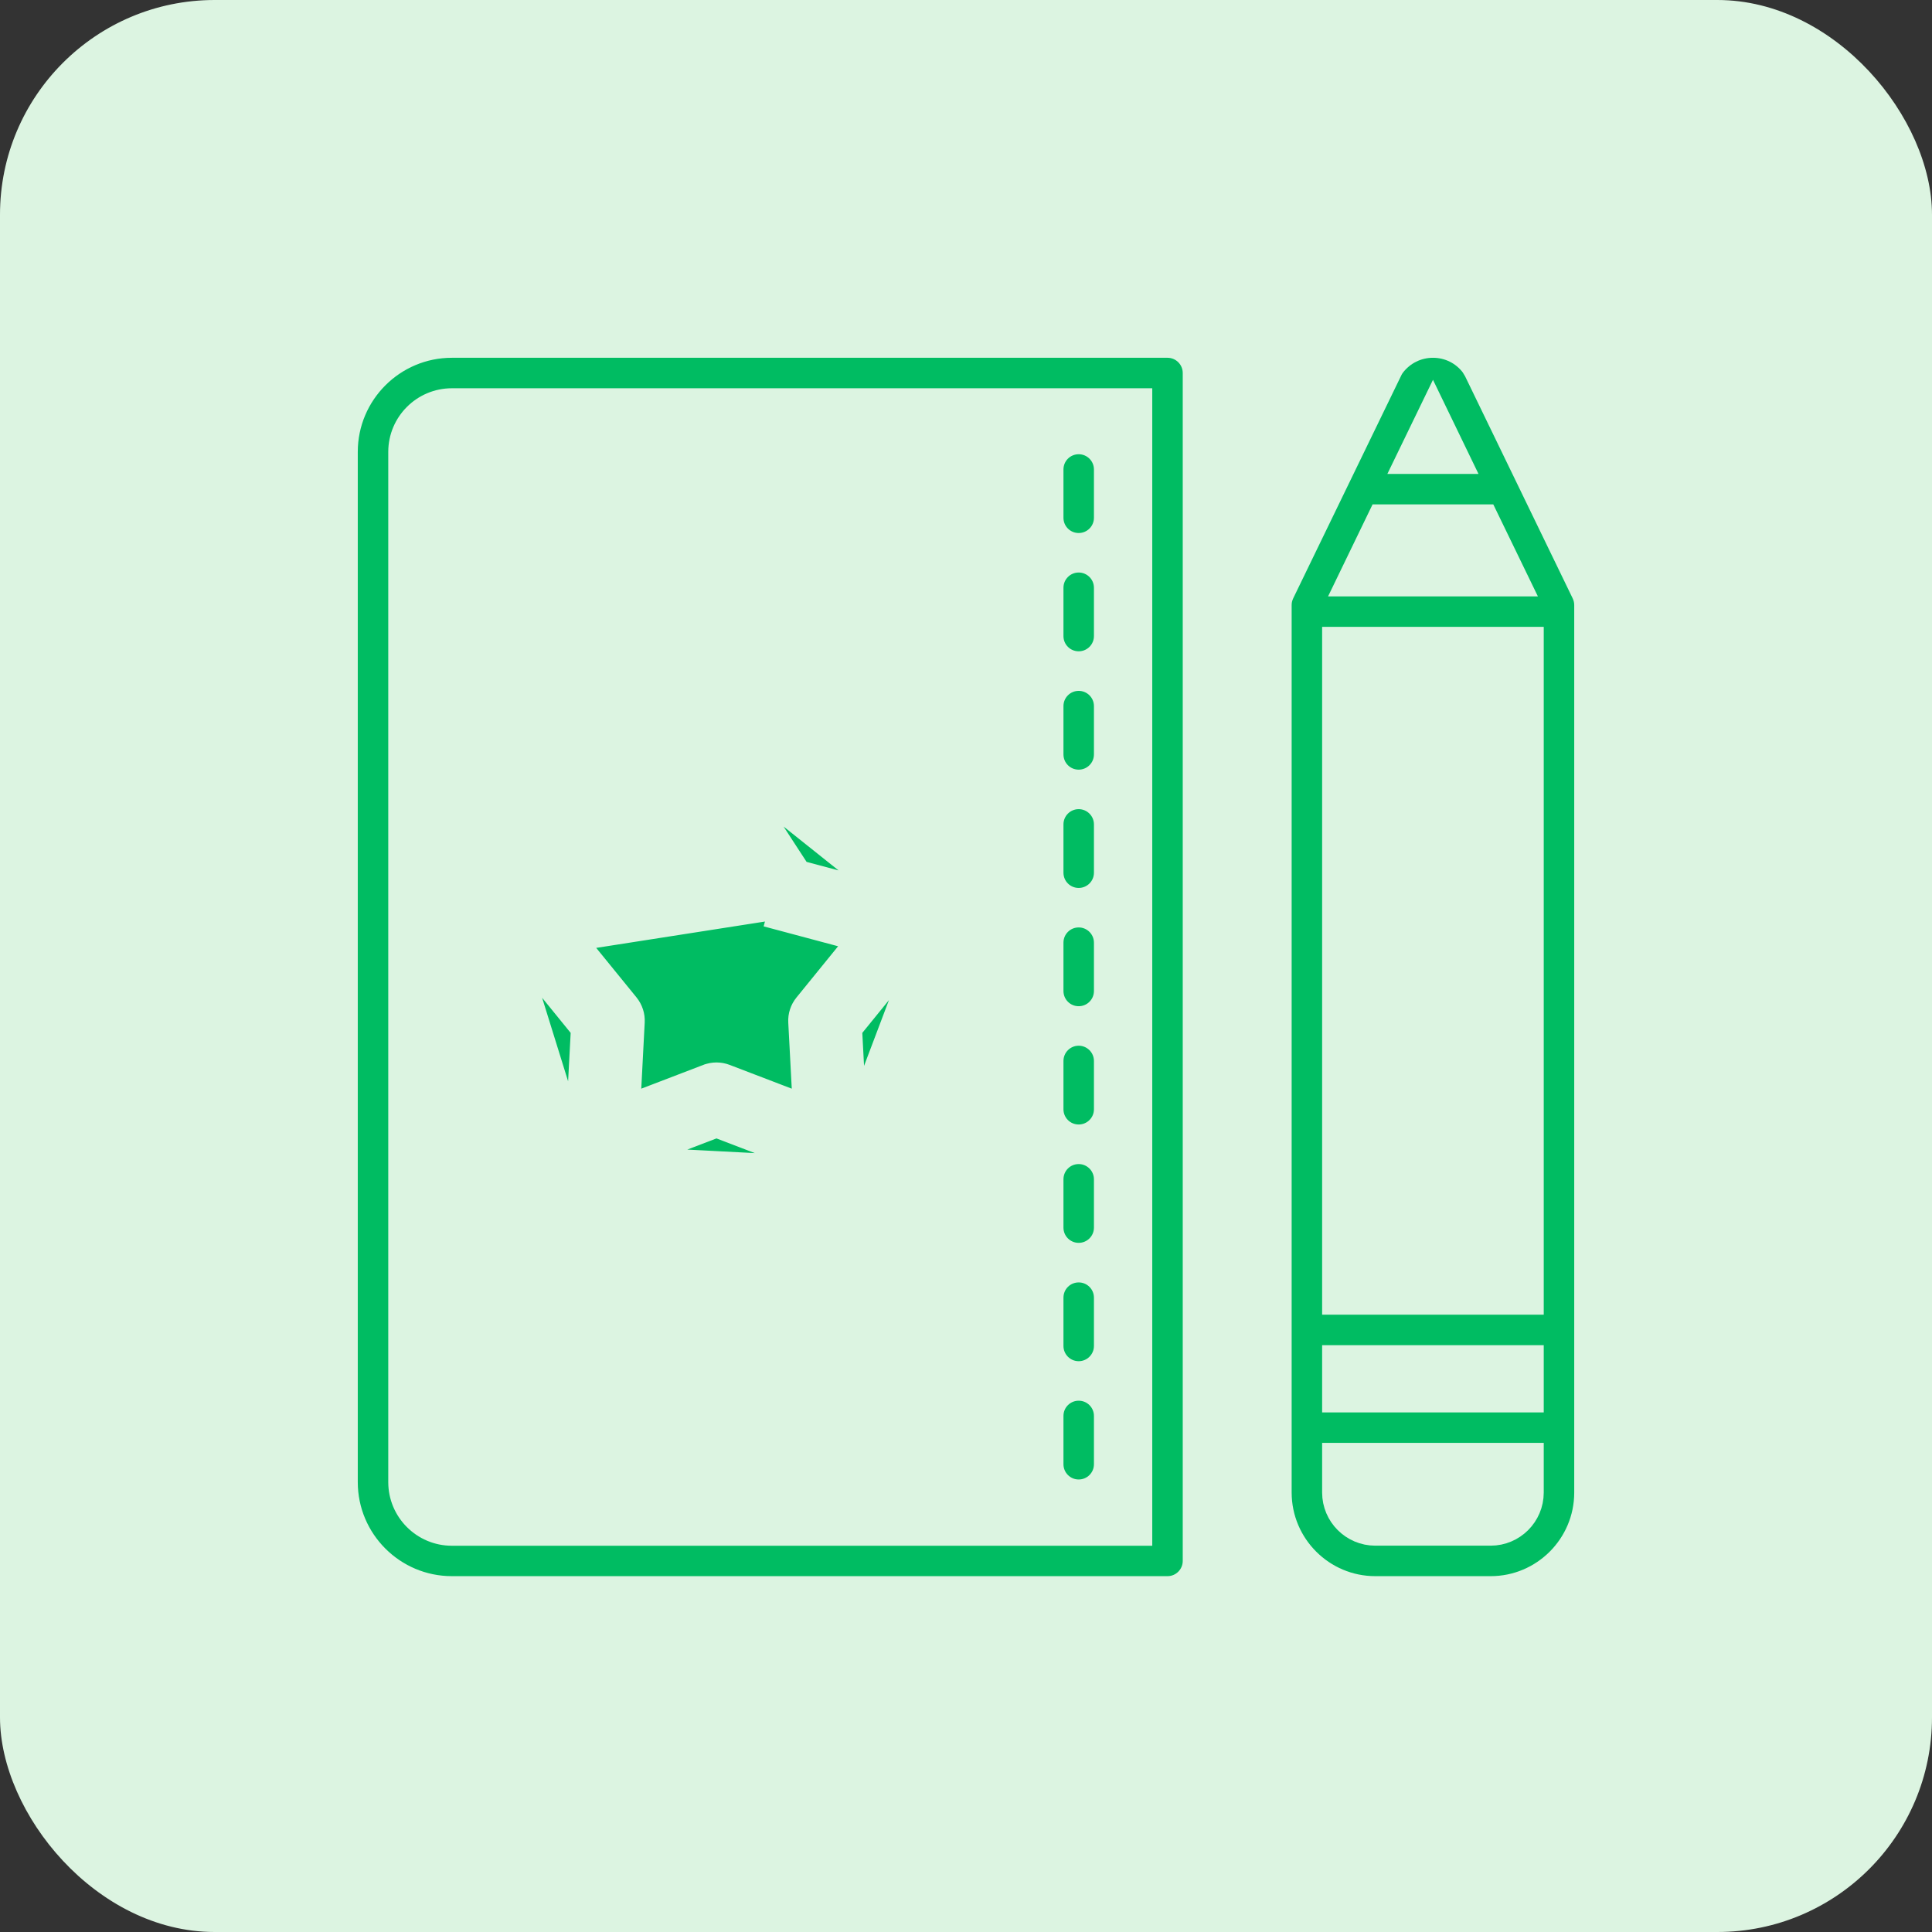
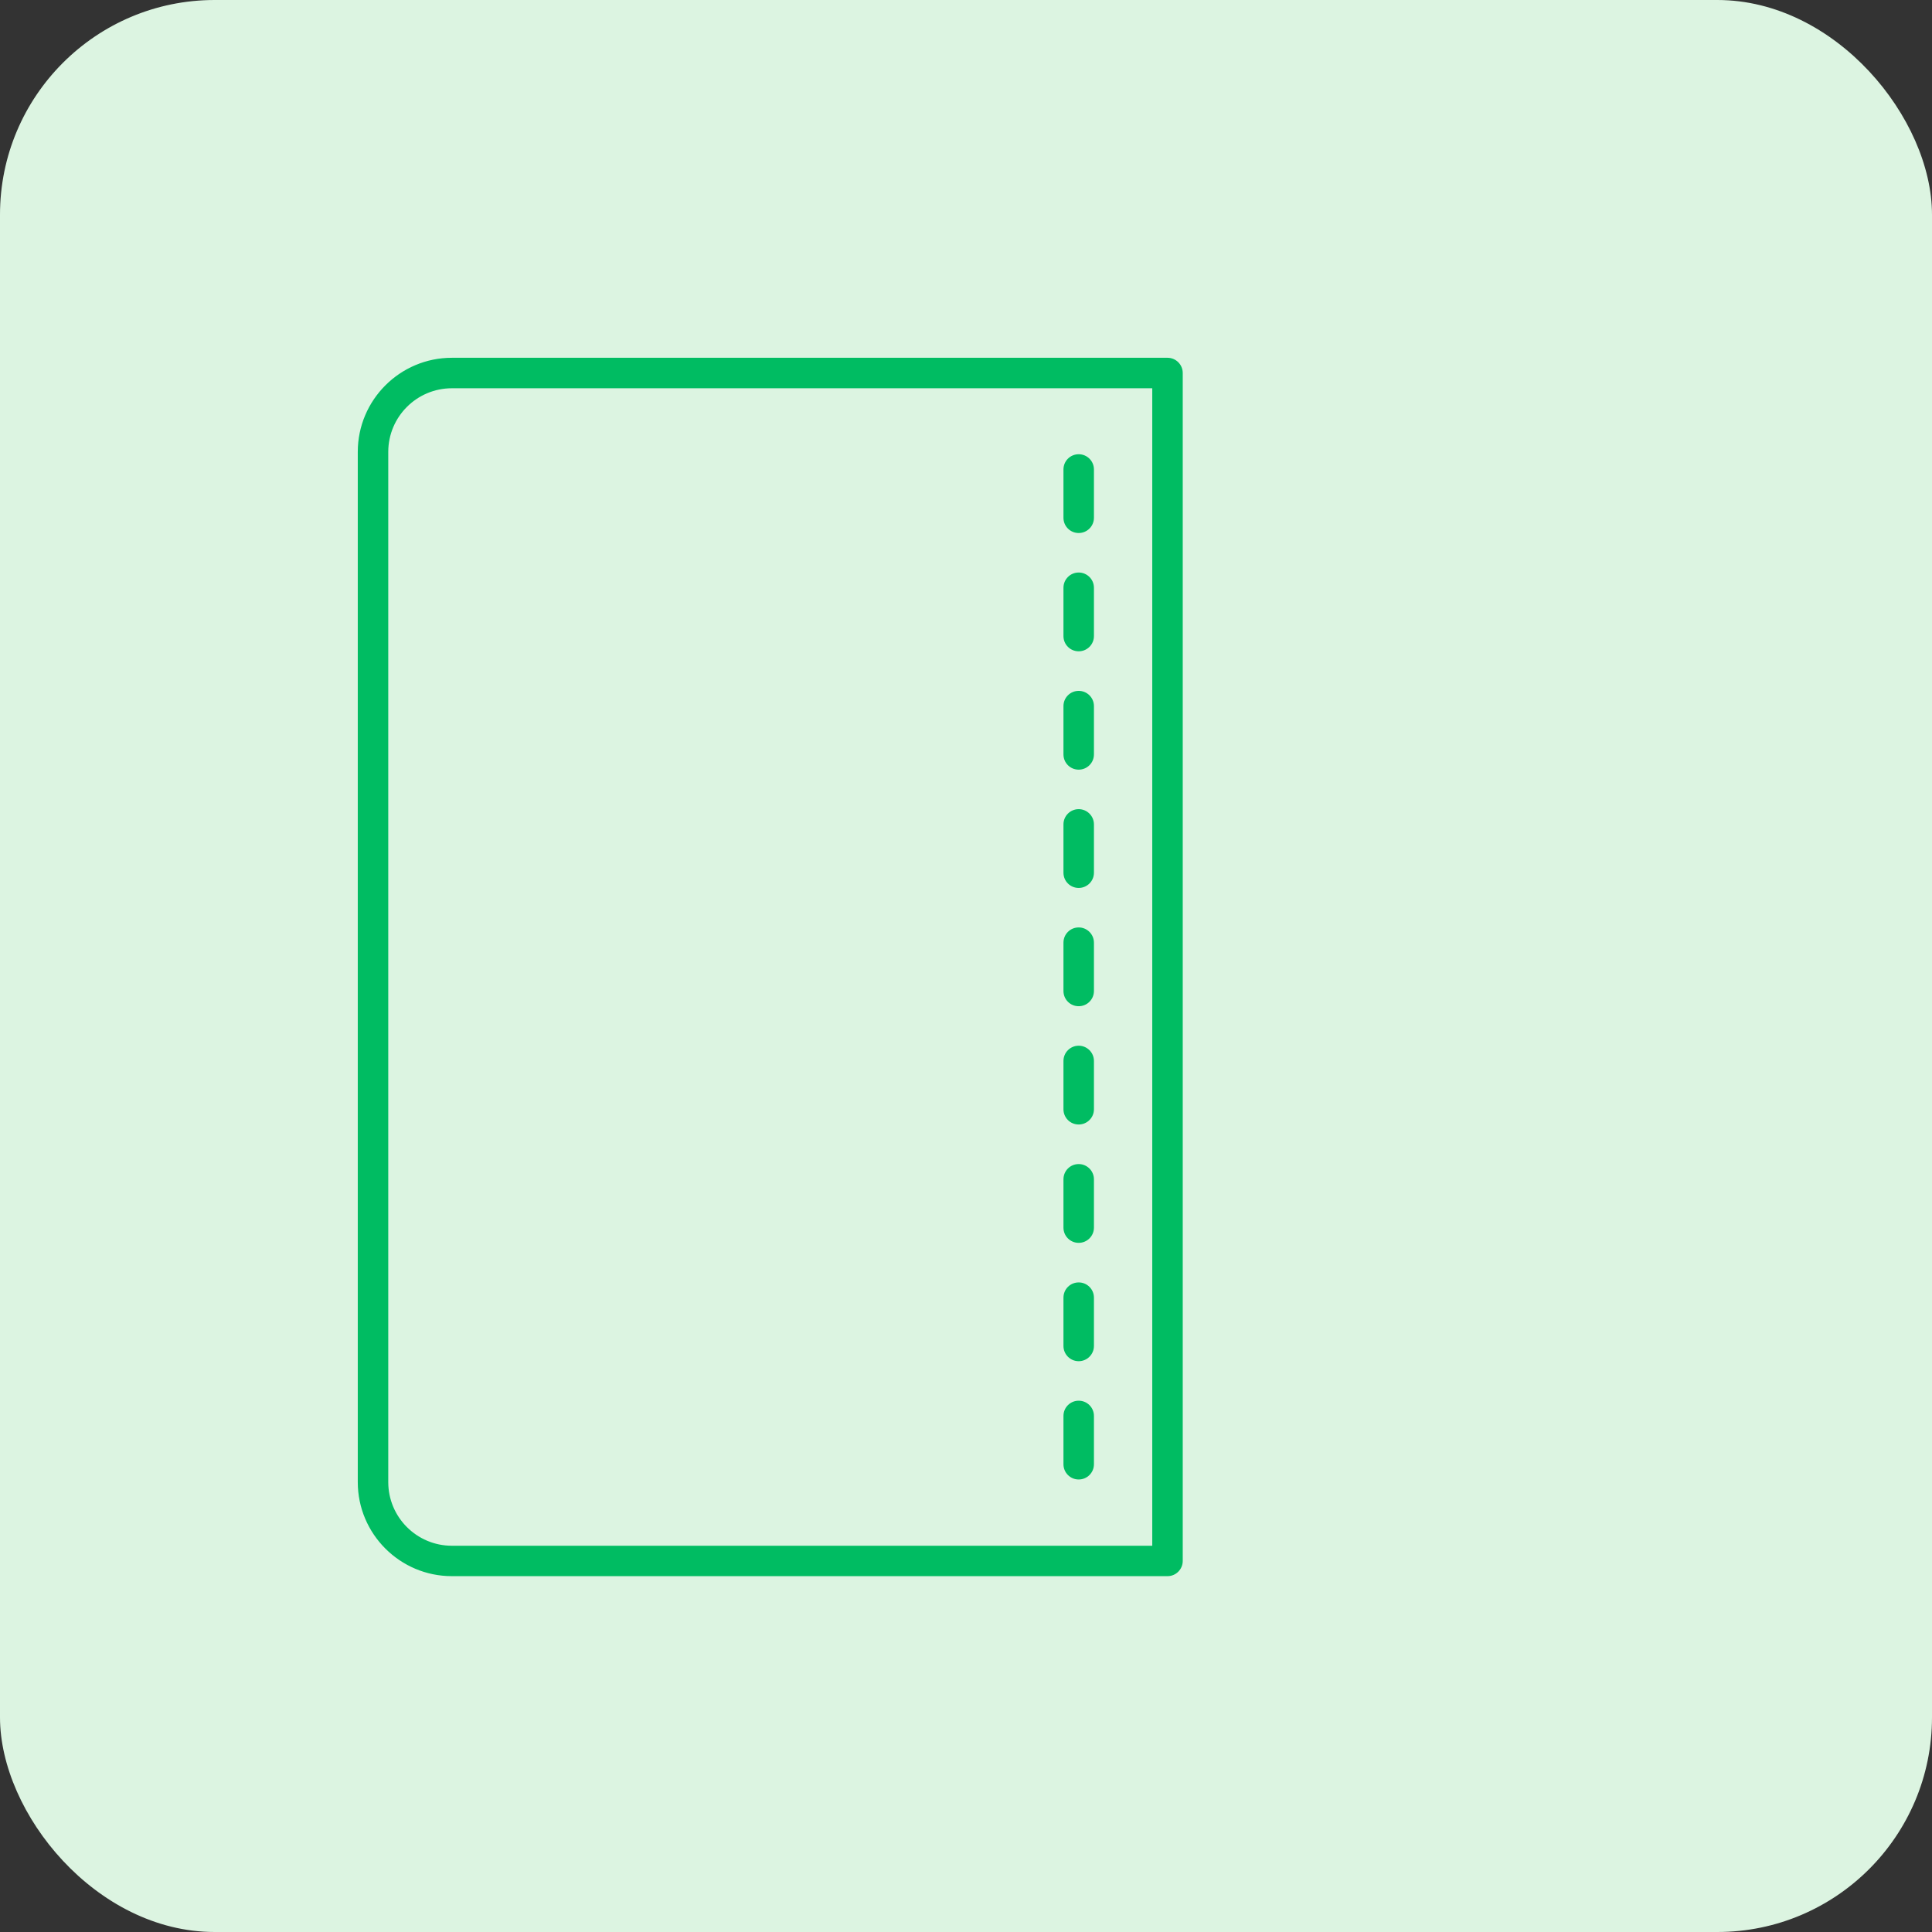
<svg xmlns="http://www.w3.org/2000/svg" width="27" height="27" viewBox="0 0 27 27" fill="none">
  <rect x="0" y="0" width="27" height="27" fill="#333333" stroke="none" />
  <rect width="27" height="27" rx="3" fill="#DCF4E1" />
-   <path d="M12.892 13.162L12.892 13.162L11.898 14.385L11.981 15.956L11.981 15.956C11.987 16.079 11.931 16.196 11.832 16.268L11.832 16.269C11.769 16.314 11.694 16.338 11.618 16.338C11.575 16.338 11.531 16.33 11.489 16.314L11.489 16.314L11.542 16.174C11.567 16.183 11.593 16.188 11.618 16.188C11.663 16.188 11.707 16.174 11.744 16.147C11.802 16.105 11.835 16.036 11.831 15.964L12.892 13.162ZM12.892 13.162C12.97 13.066 12.994 12.938 12.956 12.821L12.821 12.865L12.892 13.162ZM8.045 15.956C8.045 15.956 8.045 15.956 8.045 15.956L8.128 14.385L7.134 13.162L7.134 13.162C7.056 13.066 7.032 12.938 7.07 12.821L8.045 15.956ZM8.045 15.956L8.045 15.956L8.195 15.964L8.045 15.956ZM10.317 10.854L10.317 10.854L11.178 12.175L12.704 12.582C12.704 12.582 12.704 12.582 12.704 12.582L12.704 12.582L12.665 12.727L10.317 10.854ZM10.317 10.854C10.25 10.752 10.136 10.69 10.013 10.69M10.317 10.854L10.013 10.69M8.051 13.139L8.78 14.035L8.78 14.035C8.836 14.105 8.865 14.193 8.86 14.283C8.86 14.283 8.86 14.283 8.86 14.283C8.86 14.283 8.86 14.283 8.86 14.283L8.8 15.437L9.883 15.022L9.884 15.022C9.925 15.006 9.969 14.998 10.013 14.998C10.057 14.998 10.101 15.006 10.143 15.022L10.143 15.022L11.227 15.437L11.166 14.283C11.166 14.283 11.166 14.283 11.166 14.283C11.161 14.193 11.19 14.105 11.247 14.035L11.247 14.035L11.975 13.139L10.856 12.84C10.856 12.84 10.856 12.84 10.856 12.84L10.856 12.84L10.895 12.695L8.051 13.139ZM8.051 13.139L9.17 12.84M8.051 13.139L9.17 12.84M9.17 12.84L9.17 12.84L9.131 12.695L9.17 12.84ZM10.013 10.69C9.891 10.69 9.776 10.752 9.709 10.854M10.013 10.69L9.709 10.854M9.709 10.854C9.709 10.854 9.709 10.854 9.709 10.854L9.835 10.936L9.709 10.854L9.709 10.854ZM10.013 15.749L11.489 16.314L8.282 16.147C8.341 16.189 8.417 16.2 8.484 16.174L8.537 16.314L8.538 16.314C8.538 16.314 8.538 16.314 8.538 16.314L10.013 15.749ZM8.849 12.175L7.322 12.582C7.322 12.582 7.322 12.582 7.322 12.582C7.322 12.582 7.322 12.582 7.322 12.582C7.203 12.614 7.108 12.704 7.07 12.821L8.849 12.175Z" fill="#00BC62" stroke="#DCF4E1" stroke-width="0.3" />
  <path d="M16.166 4.85H6.315C5.507 4.85 4.85 5.507 4.85 6.315V20.713C4.85 21.52 5.507 22.177 6.315 22.177H16.316C16.516 22.177 16.679 22.015 16.679 21.814L16.679 5.213C16.679 5.012 16.516 4.85 16.316 4.85H16.166V4.85ZM15.953 21.452H6.315C5.907 21.452 5.576 21.12 5.576 20.713V6.315C5.576 5.908 5.907 5.576 6.315 5.576H15.953V21.452Z" fill="#00BC62" stroke="#DCF4E1" stroke-width="0.3" />
  <path d="M15.075 7.599C15.275 7.599 15.438 7.437 15.438 7.236V6.561C15.438 6.36 15.275 6.198 15.075 6.198C14.874 6.198 14.712 6.36 14.712 6.561V7.236C14.712 7.437 14.874 7.599 15.075 7.599Z" fill="#00BC62" stroke="#DCF4E1" stroke-width="0.3" />
  <path d="M15.075 9.252C15.275 9.252 15.438 9.09 15.438 8.889V8.214C15.438 8.014 15.275 7.851 15.075 7.851C14.874 7.851 14.712 8.014 14.712 8.214V8.889C14.712 9.09 14.874 9.252 15.075 9.252Z" fill="#00BC62" stroke="#DCF4E1" stroke-width="0.3" />
  <path d="M15.075 10.906C15.275 10.906 15.438 10.744 15.438 10.543V9.868C15.438 9.667 15.275 9.505 15.075 9.505C14.874 9.505 14.712 9.667 14.712 9.868V10.543C14.712 10.744 14.874 10.906 15.075 10.906Z" fill="#00BC62" stroke="#DCF4E1" stroke-width="0.3" />
  <path d="M15.075 12.559C15.275 12.559 15.438 12.397 15.438 12.196V11.521C15.438 11.321 15.275 11.158 15.075 11.158C14.874 11.158 14.712 11.321 14.712 11.521V12.196C14.712 12.397 14.874 12.559 15.075 12.559Z" fill="#00BC62" stroke="#DCF4E1" stroke-width="0.3" />
  <path d="M15.075 14.212C15.275 14.212 15.438 14.05 15.438 13.849V13.174C15.438 12.974 15.275 12.811 15.075 12.811C14.874 12.811 14.712 12.973 14.712 13.174V13.849C14.712 14.05 14.874 14.212 15.075 14.212Z" fill="#00BC62" stroke="#DCF4E1" stroke-width="0.3" />
  <path d="M15.075 15.865C15.275 15.865 15.438 15.703 15.438 15.502V14.827C15.438 14.627 15.275 14.464 15.075 14.464C14.874 14.464 14.712 14.627 14.712 14.827V15.502C14.712 15.703 14.874 15.865 15.075 15.865Z" fill="#00BC62" stroke="#DCF4E1" stroke-width="0.3" />
  <path d="M15.075 17.519C15.275 17.519 15.438 17.357 15.438 17.156V16.481C15.438 16.281 15.275 16.118 15.075 16.118C14.874 16.118 14.712 16.28 14.712 16.481V17.156C14.712 17.357 14.874 17.519 15.075 17.519Z" fill="#00BC62" stroke="#DCF4E1" stroke-width="0.3" />
  <path d="M15.075 19.173C15.275 19.173 15.438 19.01 15.438 18.81V18.135C15.438 17.934 15.275 17.772 15.075 17.772C14.874 17.772 14.712 17.934 14.712 18.135V18.81C14.712 19.01 14.874 19.173 15.075 19.173Z" fill="#00BC62" stroke="#DCF4E1" stroke-width="0.3" />
  <path d="M15.075 20.826C15.275 20.826 15.438 20.664 15.438 20.463V19.788C15.438 19.587 15.275 19.425 15.075 19.425C14.874 19.425 14.712 19.587 14.712 19.788V20.463C14.712 20.663 14.874 20.826 15.075 20.826Z" fill="#00BC62" stroke="#DCF4E1" stroke-width="0.3" />
-   <path d="M20.603 5.179L20.602 5.179L20.565 5.118C20.437 4.948 20.239 4.85 20.026 4.85H20.026C19.813 4.85 19.616 4.948 19.486 5.118C19.471 5.138 19.459 5.158 19.449 5.179L19.449 5.179L17.938 8.296L17.938 8.296C17.914 8.346 17.901 8.399 17.901 8.454V20.859V20.859C17.902 21.586 18.493 22.177 19.22 22.177H20.832C21.559 22.177 22.15 21.586 22.15 20.859V8.454C22.15 8.399 22.137 8.346 22.113 8.296L20.603 5.179ZM18.799 8.185L19.276 7.199H20.775L21.253 8.185H18.799ZM21.424 8.91V18.223H18.627V8.91H21.424ZM18.627 18.949H21.424V19.589H18.627V18.949ZM20.026 5.652L20.423 6.473H19.628L20.026 5.652ZM20.832 21.451H19.22C18.893 21.451 18.627 21.185 18.627 20.859V20.314H21.424V20.859C21.424 21.185 21.159 21.451 20.832 21.451Z" fill="#00BC62" stroke="#DCF4E1" stroke-width="0.3" />
</svg>